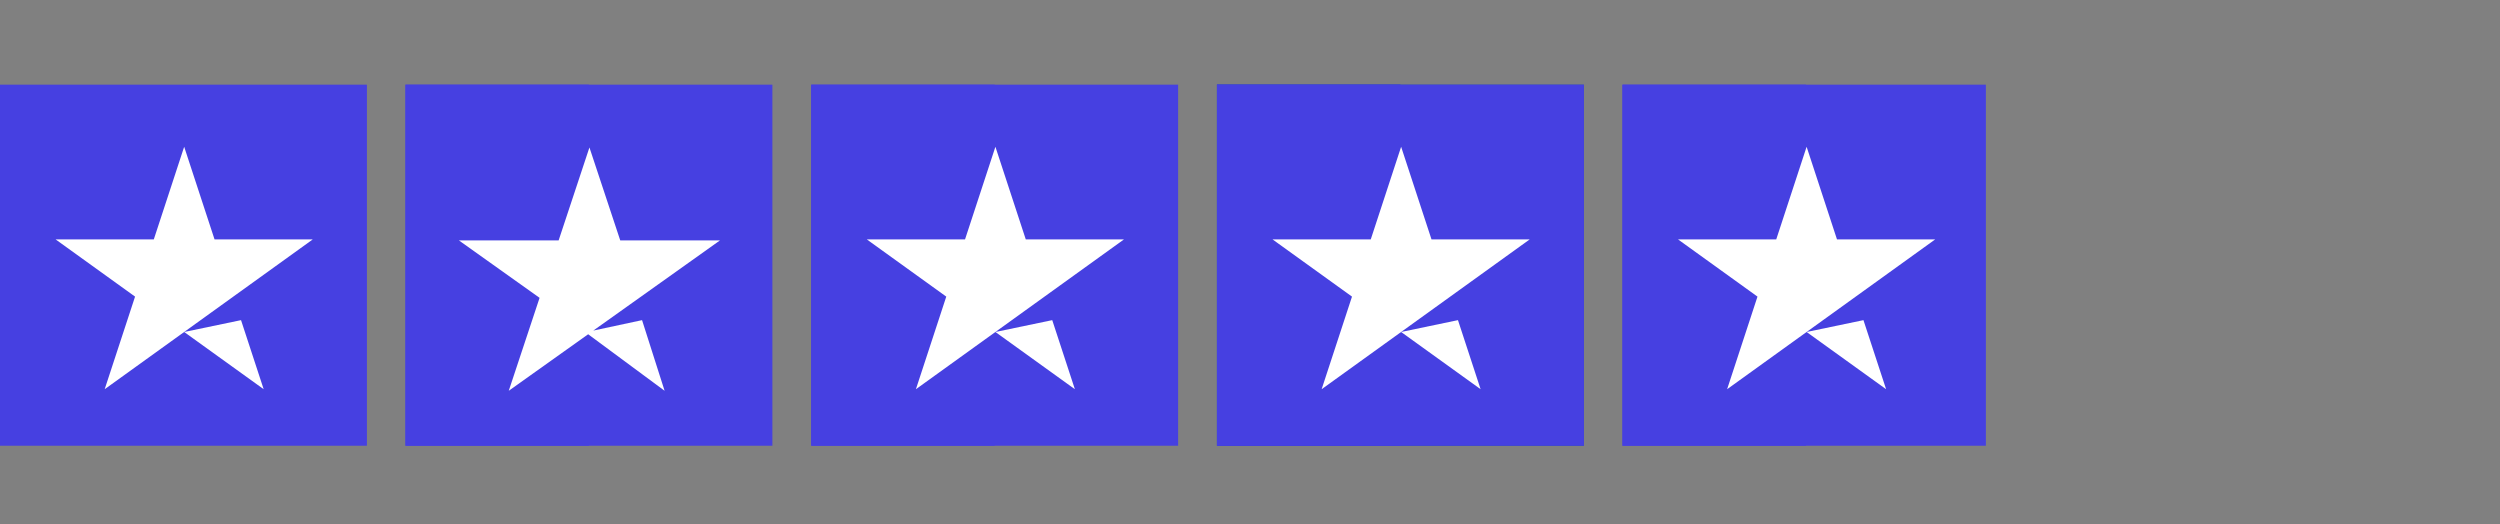
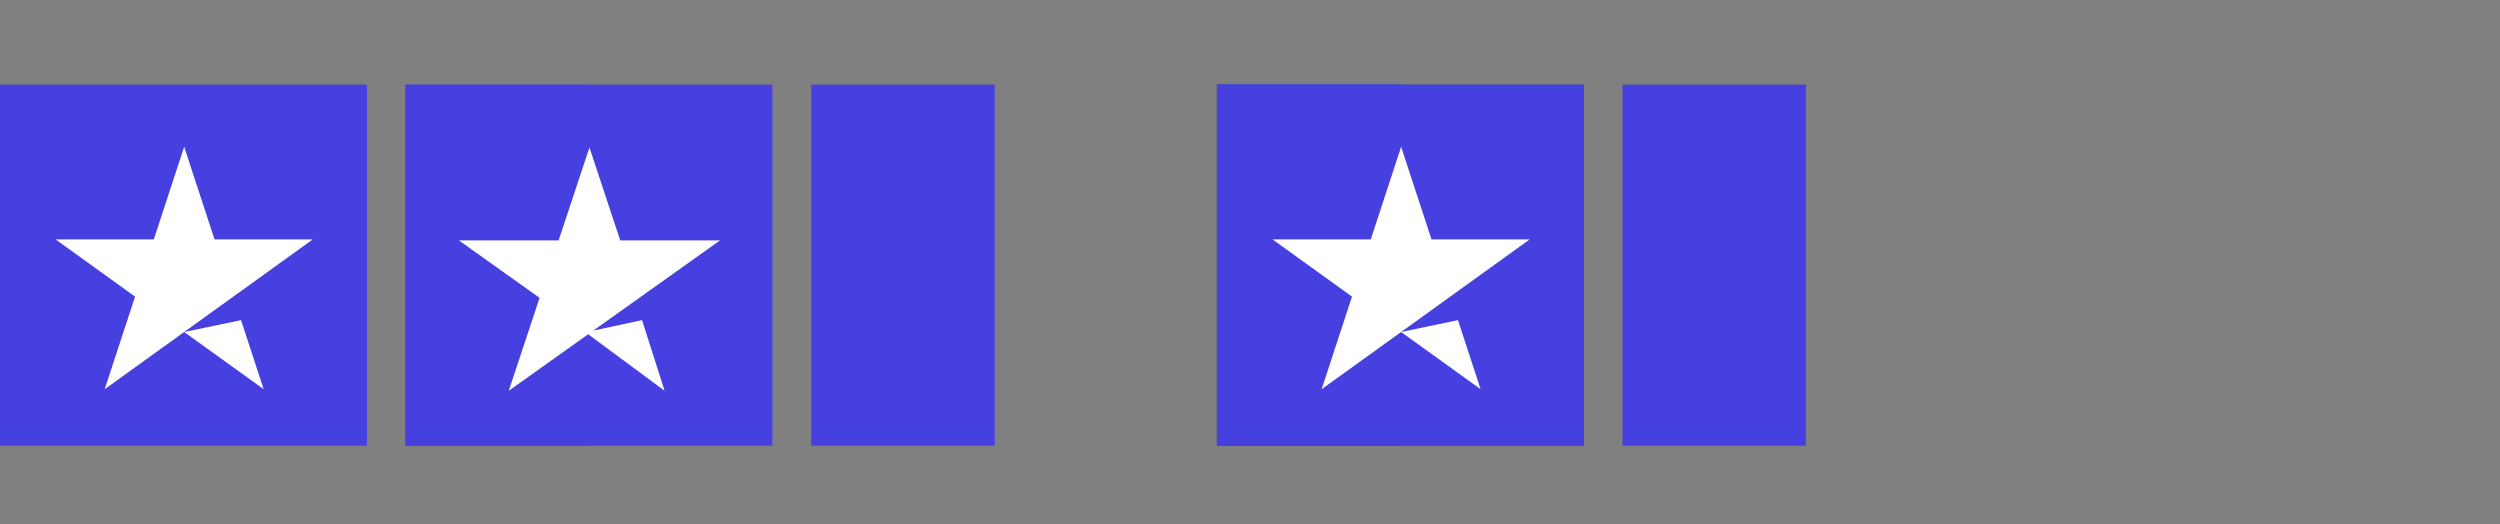
<svg xmlns="http://www.w3.org/2000/svg" width="124" height="26" viewBox="0 0 124 26" fill="none">
  <rect x="0" y="0" width="124" height="26" fill="#808080" stroke="none" />
  <g clip-path="url(#clip0_2908_61010)">
    <path d="M0 22.237H18.199V4.199H0V22.237Z" fill="#4640E1" />
    <path d="M15.515 11.873L5.192 19.305L6.699 14.712L2.756 11.873H7.629L9.135 7.28L10.641 11.873H15.515ZM9.136 16.467L11.955 15.879L13.078 19.305L9.136 16.467Z" fill="white" />
    <path d="M20.111 22.237H38.31V4.199H20.111V22.237Z" fill="#4640E1" />
    <path d="M20.111 22.237H29.211V4.199H20.111V22.237Z" fill="#4640E1" />
    <path d="M29.428 16.397L31.846 15.879L32.964 19.383L29.173 16.579L25.234 19.383L26.763 14.773L22.761 11.924H27.708L29.236 7.314L30.764 11.924H35.711L29.428 16.397V16.397Z" fill="white" />
-     <path d="M40.236 22.237H58.435V4.199H40.236V22.237Z" fill="#4640E1" />
    <path d="M40.236 22.237H49.336V4.199H40.236V22.237Z" fill="#4640E1" />
-     <path d="M55.751 11.873L45.429 19.305L46.935 14.712L42.992 11.873H47.866L49.372 7.28L50.878 11.873H55.751V11.873ZM49.372 16.467L52.191 15.879L53.314 19.305L49.372 16.467Z" fill="white" />
    <path d="M60.361 22.237H78.561V4.199H60.361V22.237Z" fill="#1F51AB" />
    <path d="M60.361 22.237H69.461V4.199H60.361V22.237Z" fill="#1F51AB" />
    <path d="M75.875 11.873L65.553 19.305L67.059 14.712L63.116 11.873H67.99L69.496 7.28L71.002 11.873H75.875V11.873ZM69.496 16.467L72.315 15.879L73.438 19.305L69.496 16.467Z" fill="white" />
    <path d="M60.361 22.237H78.561V4.199H60.361V22.237Z" fill="#4640E1" />
    <path d="M60.361 22.237H69.461V4.199H60.361V22.237Z" fill="#4640E1" />
    <path d="M75.875 11.873L65.553 19.305L67.059 14.712L63.116 11.873H67.99L69.496 7.28L71.002 11.873H75.875V11.873ZM69.496 16.467L72.315 15.879L73.438 19.305L69.496 16.467Z" fill="white" />
-     <path d="M80.474 22.237H98.673V4.199H80.474V22.237Z" fill="#4640E1" />
    <path d="M80.474 22.237H89.573V4.199H80.474V22.237Z" fill="#4640E1" />
-     <path d="M95.987 11.873L85.665 19.305L87.171 14.712L83.228 11.873H88.102L89.608 7.28L91.114 11.873H95.987ZM89.608 16.467L92.427 15.879L93.551 19.305L89.608 16.467Z" fill="white" />
  </g>
  <defs>
    <clipPath id="clip0_2908_61010">
      <rect width="98.5" height="17.909" fill="white" transform="translate(0 4.199)" />
    </clipPath>
  </defs>
</svg>